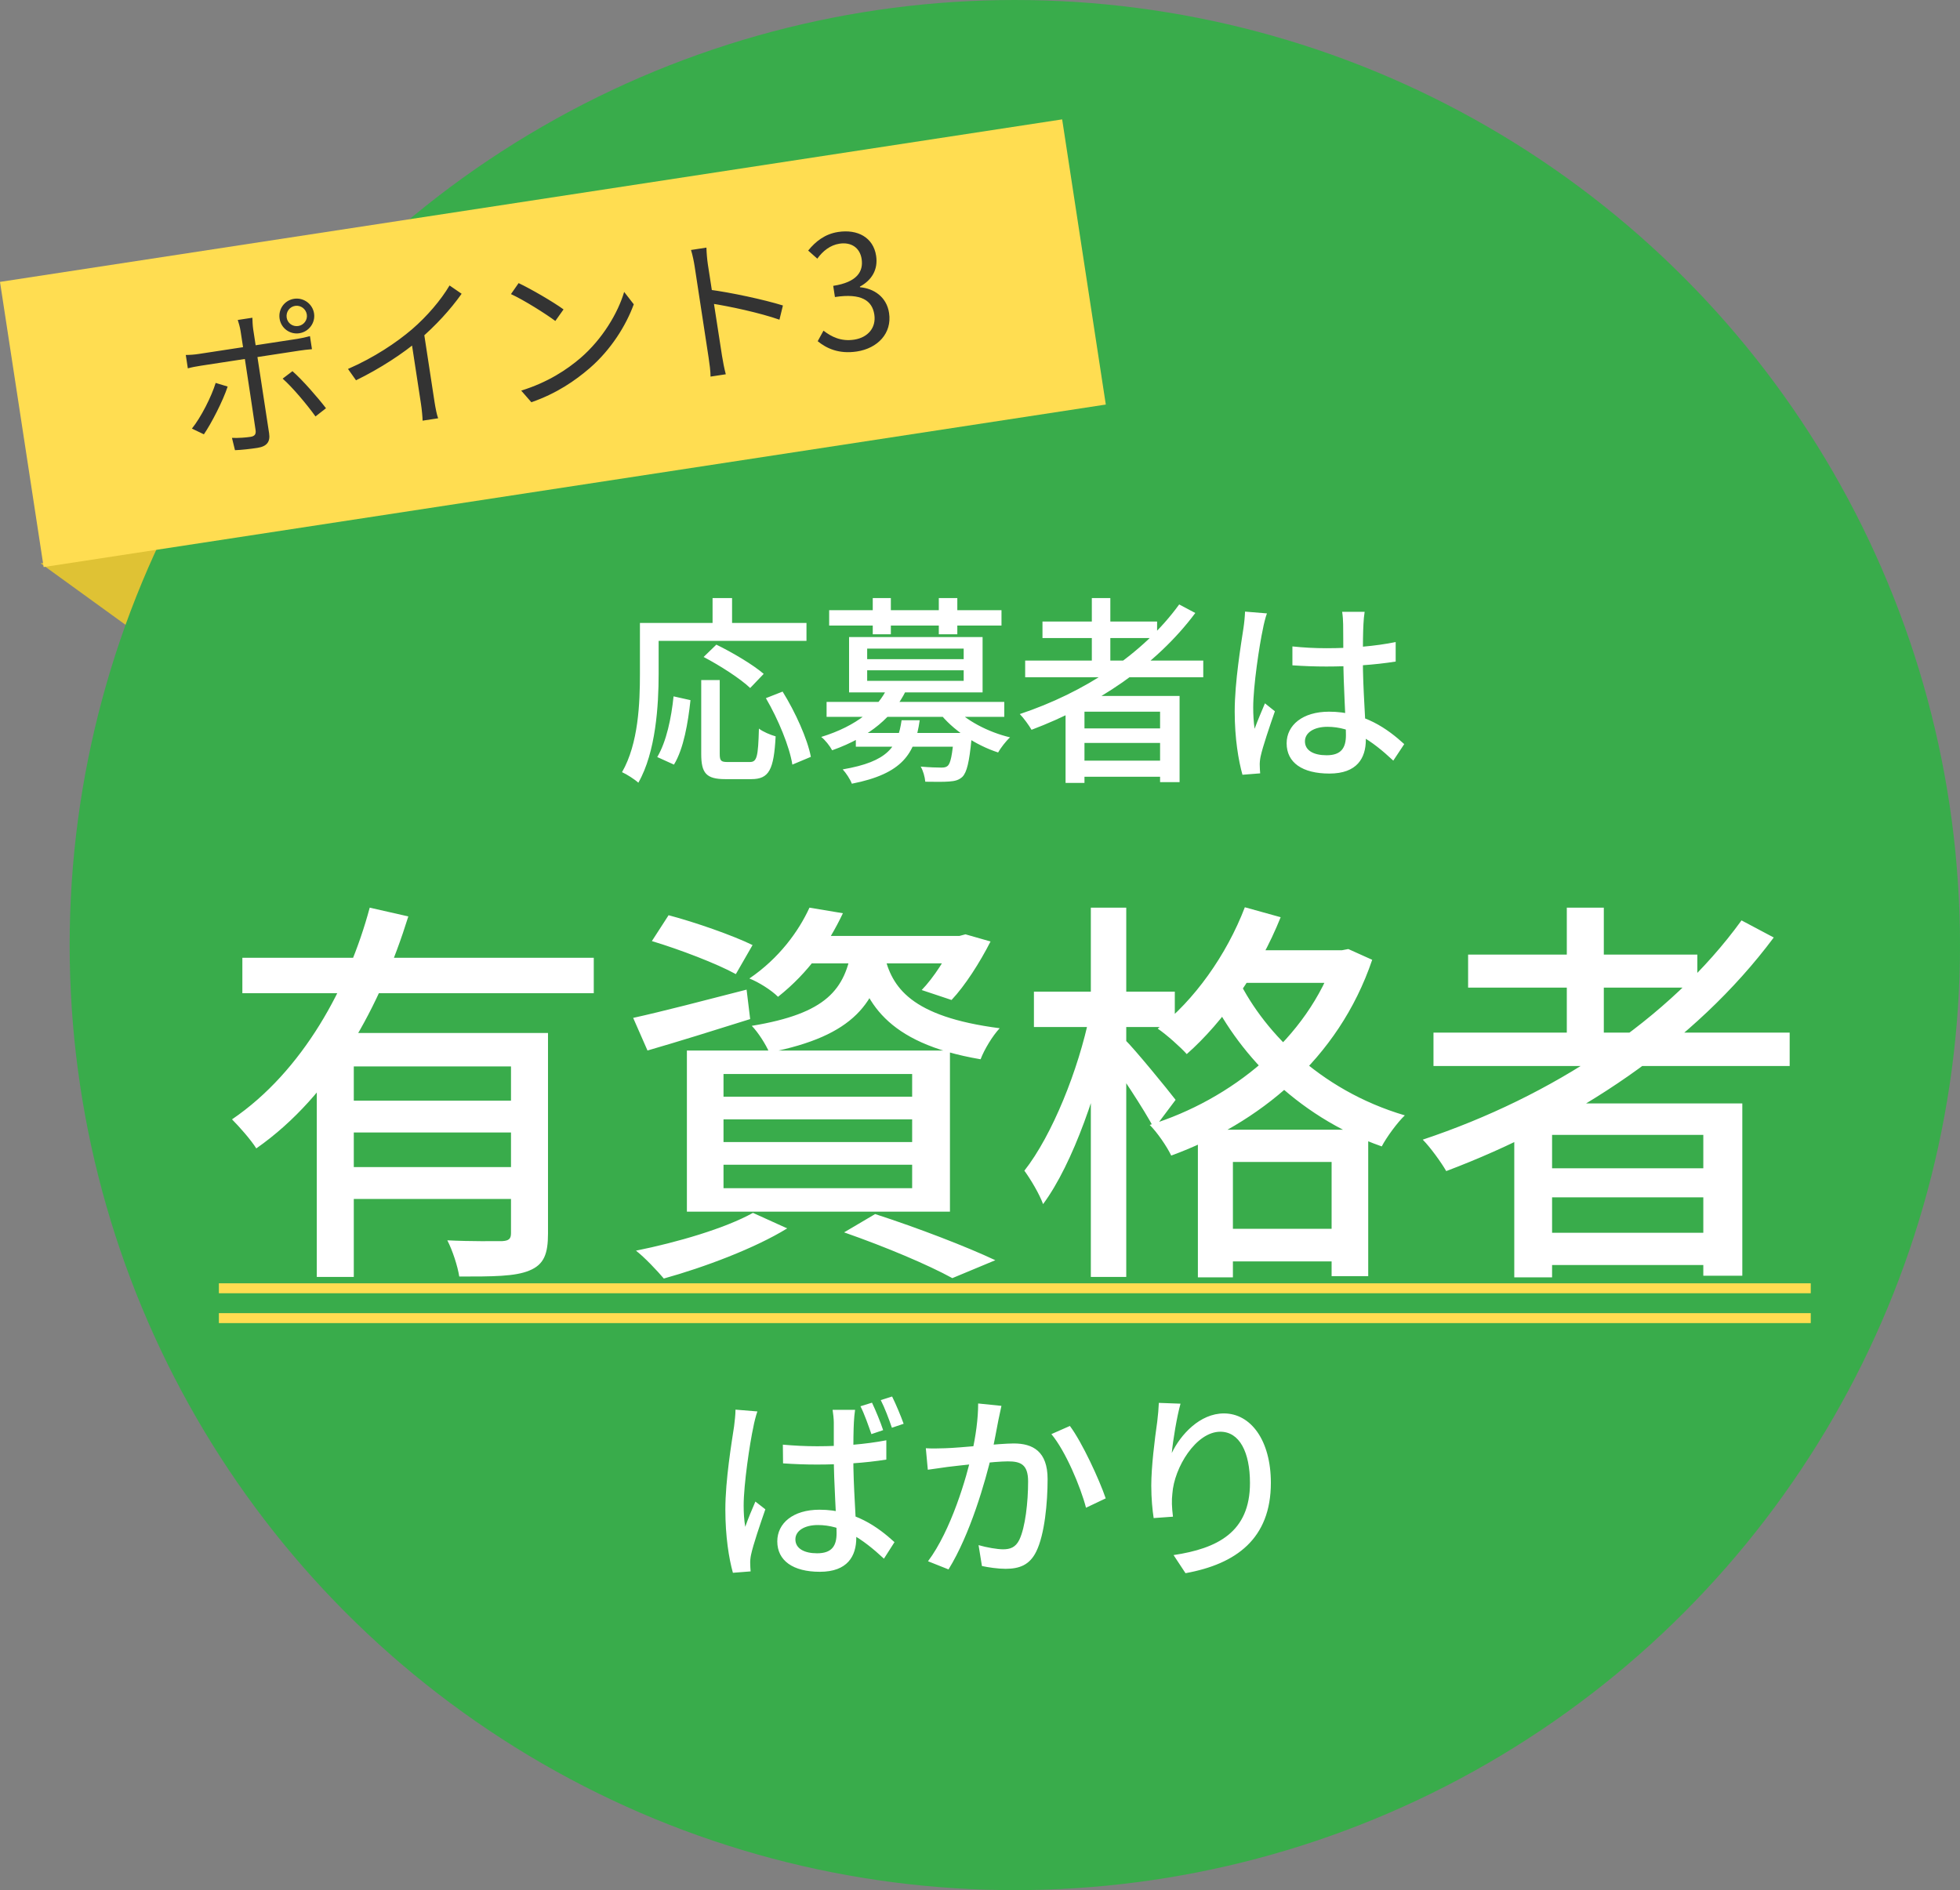
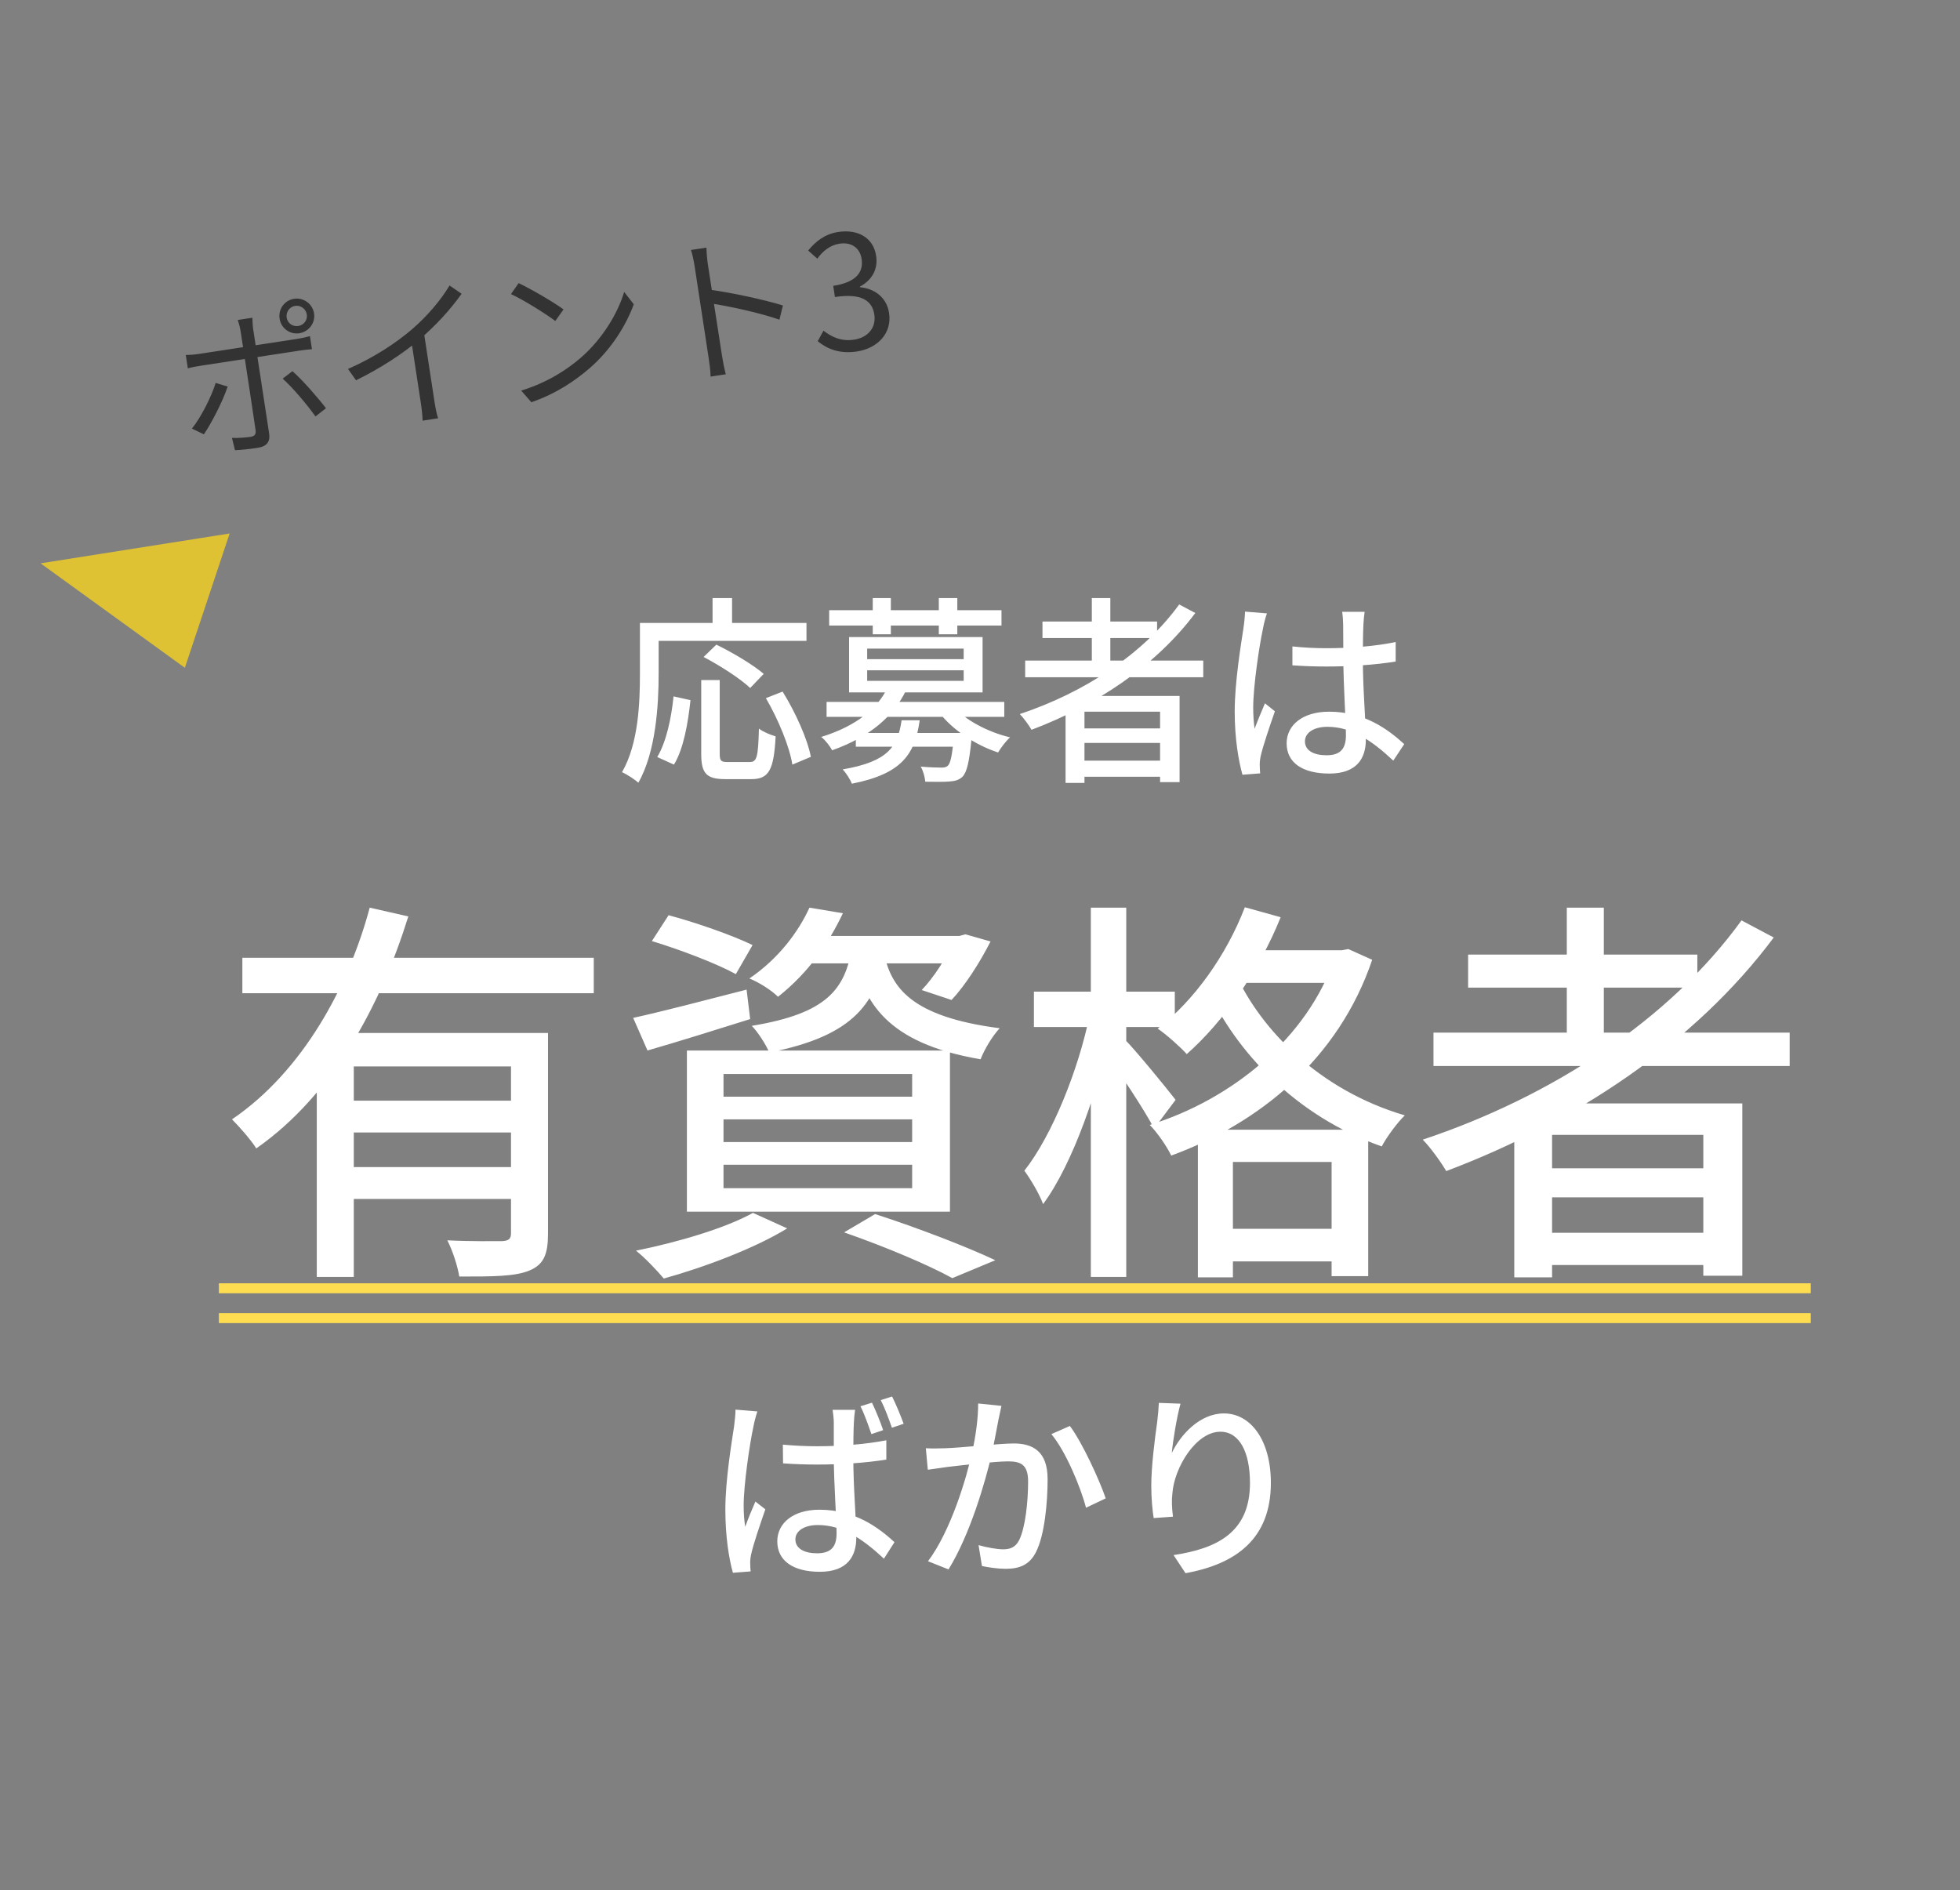
<svg xmlns="http://www.w3.org/2000/svg" width="197" height="190" viewBox="0 0 197 190" fill="none">
  <rect x="0" y="0" width="197" height="190" fill="#808080" stroke="none" />
  <path d="M23.08 53.627L4.08 56.627L18.58 67.127L23.08 53.627Z" fill="#DFC234" />
-   <circle cx="102" cy="95" r="95" fill="#39AC4B" />
  <path d="M70.48 68.36H72.34V75.78C72.34 76.5 72.48 76.6 73.16 76.6C73.48 76.6 74.96 76.6 75.36 76.6C76.08 76.6 76.2 76.1 76.28 73.24C76.68 73.56 77.46 73.88 77.96 74.02C77.78 77.38 77.3 78.32 75.52 78.32C75.14 78.32 73.28 78.32 72.9 78.32C70.98 78.32 70.48 77.72 70.48 75.78V68.36ZM67.7 70L69.4 70.38C69.16 72.62 68.72 75.26 67.74 76.86L66.06 76.1C66.98 74.56 67.48 72.16 67.7 70ZM70.72 66.04L72 64.8C73.6 65.58 75.7 66.82 76.76 67.74L75.4 69.16C74.42 68.22 72.36 66.9 70.72 66.04ZM76.98 70.18L78.66 69.52C79.94 71.58 81.16 74.28 81.5 76.08L79.64 76.86C79.36 75.06 78.22 72.3 76.98 70.18ZM71.62 60.12H73.58V63.64H71.62V60.12ZM65.22 62.62H81.06V64.42H65.22V62.62ZM64.32 62.62H66.2V67.74C66.2 70.88 65.92 75.6 64.16 78.68C63.82 78.36 62.98 77.82 62.52 77.62C64.18 74.74 64.32 70.62 64.32 67.74V62.62ZM86.02 73.68H96.54V75.06H86.02V73.68ZM83.08 70.56H100.94V72.06H83.08V70.56ZM89.18 69.16L91.04 69.46C89.8 71.96 87.52 74.04 83.64 75.42C83.42 75 82.92 74.36 82.54 74.08C86.18 72.96 88.28 71.1 89.18 69.16ZM95.86 71.04C97 72.38 99.32 73.6 101.52 74.12C101.12 74.48 100.58 75.18 100.32 75.64C98.04 74.9 95.7 73.34 94.38 71.6L95.86 71.04ZM95.88 73.68H97.68C97.68 73.68 97.66 74.12 97.64 74.36C97.42 76.6 97.18 77.62 96.74 78.08C96.38 78.42 95.98 78.52 95.4 78.56C94.92 78.6 93.98 78.6 93 78.58C92.96 78.1 92.78 77.46 92.54 77.06C93.42 77.14 94.26 77.16 94.62 77.16C94.92 77.16 95.1 77.12 95.26 76.98C95.54 76.72 95.72 75.9 95.88 73.9V73.68ZM90.62 72.4H92.44C91.96 75.78 90.7 77.78 85.62 78.78C85.46 78.34 85.02 77.68 84.7 77.34C89.28 76.56 90.24 75.04 90.62 72.4ZM83.34 61.34H100.66V62.88H83.34V61.34ZM87.72 60.12H89.54V63.76H87.72V60.12ZM94.36 60.12H96.22V63.76H94.36V60.12ZM87.16 67.38V68.44H96.86V67.38H87.16ZM87.16 65.2V66.26H96.86V65.2H87.16ZM85.34 64.04H98.76V69.6H85.34V64.04ZM103.04 66.4H120.94V68.08H103.04V66.4ZM104.78 62.48H116.3V64.14H104.78V62.48ZM108.16 73.22H117.36V74.68H108.16V73.22ZM108.16 76.46H117.36V78.08H108.16V76.46ZM109.74 60.12H111.6V67.32H109.74V60.12ZM118.52 60.76L120.14 61.62C116.16 66.96 110.1 70.94 103.68 73.36C103.44 72.94 102.88 72.16 102.5 71.78C108.98 69.62 114.9 65.76 118.52 60.76ZM107.1 69.96H118.56V78.62H116.6V71.54H109V78.7H107.1V69.96ZM129.9 64.98C131.04 65.1 132.14 65.16 133.34 65.16C135.76 65.16 138.24 64.96 140.28 64.54V66.5C138.16 66.84 135.7 67 133.32 67C132.16 67 131.08 66.96 129.9 66.88V64.98ZM137.16 61.5C137.1 61.88 137.06 62.32 137.04 62.74C137 63.44 136.98 64.84 136.98 66.14C136.98 69.48 137.28 72.36 137.28 74.36C137.28 76.2 136.4 77.76 133.62 77.76C130.9 77.76 129.32 76.66 129.32 74.72C129.32 72.9 130.92 71.54 133.58 71.54C137.12 71.54 139.5 73.3 141.14 74.8L140.04 76.46C137.86 74.42 135.84 73.06 133.42 73.06C132.08 73.06 131.16 73.64 131.16 74.52C131.16 75.46 132.06 75.92 133.34 75.92C134.82 75.92 135.28 75.16 135.28 73.9C135.28 72.48 135.02 68.9 135.02 66.16C135.02 64.72 135 63.42 135 62.76C135 62.44 134.96 61.86 134.9 61.5H137.16ZM127.34 61.66C127.2 62.02 127 62.84 126.94 63.2C126.58 64.84 125.96 68.98 125.96 71.12C125.96 71.84 126 72.54 126.1 73.26C126.4 72.44 126.82 71.46 127.14 70.7L128.14 71.5C127.62 73 126.92 75.04 126.7 76.06C126.64 76.34 126.6 76.76 126.62 76.98C126.62 77.18 126.64 77.5 126.66 77.74L124.88 77.88C124.48 76.46 124.1 74.22 124.1 71.52C124.1 68.54 124.74 64.74 124.98 63.14C125.06 62.62 125.12 62 125.14 61.48L127.34 61.66Z" fill="white" />
  <line x1="22" y1="129.5" x2="182" y2="129.5" stroke="#FFDD51" />
  <line x1="22" y1="132.5" x2="182" y2="132.5" stroke="#FFDD51" />
  <path d="M78.685 145.22C79.825 145.32 80.945 145.38 82.125 145.38C84.545 145.38 87.025 145.18 89.085 144.78V146.72C86.965 147.06 84.505 147.22 82.105 147.22C80.965 147.22 79.865 147.18 78.705 147.1L78.685 145.22ZM85.945 141.72C85.885 142.12 85.845 142.56 85.825 142.96C85.785 143.66 85.765 145.06 85.765 146.36C85.765 149.7 86.065 152.58 86.065 154.58C86.065 156.42 85.185 158 82.405 158C79.705 158 78.125 156.88 78.125 154.94C78.125 153.12 79.705 151.76 82.365 151.76C85.905 151.76 88.285 153.54 89.905 155.02L88.845 156.68C86.645 154.64 84.625 153.3 82.205 153.3C80.885 153.3 79.945 153.86 79.945 154.74C79.945 155.68 80.865 156.14 82.125 156.14C83.625 156.14 84.085 155.38 84.085 154.12C84.085 152.7 83.805 149.12 83.805 146.38C83.805 144.94 83.805 143.64 83.805 142.98C83.805 142.66 83.745 142.08 83.685 141.72H85.945ZM76.125 141.88C75.985 142.26 75.785 143.06 75.725 143.42C75.365 145.06 74.745 149.22 74.745 151.34C74.745 152.06 74.785 152.76 74.905 153.48C75.185 152.66 75.605 151.68 75.925 150.94L76.925 151.72C76.405 153.22 75.705 155.26 75.485 156.3C75.425 156.58 75.385 156.98 75.405 157.2C75.405 157.4 75.425 157.72 75.445 157.96L73.665 158.1C73.265 156.68 72.905 154.44 72.905 151.74C72.905 148.76 73.545 144.96 73.785 143.36C73.845 142.86 73.925 142.22 73.925 141.7L76.125 141.88ZM87.645 141C88.005 141.76 88.505 142.96 88.765 143.76L87.585 144.16C87.285 143.3 86.885 142.14 86.485 141.36L87.645 141ZM89.665 140.38C90.045 141.14 90.545 142.34 90.825 143.12L89.645 143.52C89.345 142.64 88.925 141.52 88.525 140.74L89.665 140.38ZM100.655 141.32C100.555 141.76 100.455 142.28 100.355 142.72C100.195 143.52 99.935 144.98 99.695 146.12C99.035 148.94 97.515 154.24 95.335 157.76L93.275 156.94C95.595 153.84 97.155 148.52 97.695 146.04C98.075 144.36 98.315 142.6 98.315 141.08L100.655 141.32ZM107.535 143.34C108.775 145 110.495 148.74 111.135 150.62L109.155 151.56C108.595 149.42 107.095 145.86 105.675 144.16L107.535 143.34ZM93.055 145.58C93.715 145.62 94.315 145.6 94.995 145.58C96.535 145.54 100.475 145.1 101.895 145.1C103.815 145.1 105.295 145.9 105.295 148.68C105.295 151.06 104.995 154.26 104.155 155.96C103.495 157.32 102.455 157.7 101.075 157.7C100.295 157.7 99.355 157.56 98.695 157.42L98.355 155.32C99.175 155.56 100.255 155.74 100.815 155.74C101.515 155.74 102.075 155.56 102.455 154.78C103.055 153.52 103.335 151 103.335 148.92C103.335 147.18 102.555 146.9 101.295 146.9C100.015 146.9 96.415 147.32 95.235 147.46C94.735 147.54 93.795 147.66 93.255 147.74L93.055 145.58ZM118.655 141.1C118.295 142.36 117.895 144.78 117.775 146.06C118.655 144.22 120.595 142.08 123.015 142.08C125.715 142.08 127.735 144.78 127.735 149.06C127.735 154.66 124.255 157.22 119.155 158.14L117.955 156.32C122.355 155.66 125.635 154.02 125.635 149.08C125.635 145.96 124.575 143.92 122.655 143.92C120.215 143.92 118.015 147.52 117.835 150.14C117.755 150.82 117.775 151.48 117.895 152.46L115.955 152.6C115.835 151.82 115.715 150.66 115.715 149.34C115.715 147.46 116.055 144.72 116.315 142.9C116.395 142.24 116.455 141.56 116.475 141.02L118.655 141.1Z" fill="white" />
-   <rect y="28.336" width="108" height="29" transform="rotate(-8.7 0 28.336)" fill="#FFDD51" />
-   <path d="M28.814 31.929C28.899 32.483 29.41 32.858 29.979 32.771C30.532 32.686 30.923 32.173 30.839 31.619C30.752 31.05 30.223 30.662 29.669 30.746C29.1 30.834 28.727 31.36 28.814 31.929ZM28.102 32.038C27.955 31.073 28.595 30.182 29.56 30.035C30.509 29.89 31.419 30.543 31.566 31.508C31.711 32.457 31.039 33.353 30.09 33.498C29.125 33.646 28.248 32.987 28.102 32.038ZM25.368 31.939C25.37 32.165 25.394 32.744 25.445 33.076C25.573 33.914 25.776 35.243 25.895 36.018C26.091 37.299 26.875 42.423 27.049 43.562C27.175 44.385 26.845 44.872 25.881 45.02C25.216 45.121 24.278 45.233 23.618 45.253L23.316 44.02C24.031 44.04 24.75 43.979 25.177 43.913C25.604 43.848 25.752 43.647 25.686 43.22C25.571 42.364 24.744 36.955 24.63 36.212C24.547 35.674 24.308 34.108 24.18 33.27C24.126 32.922 23.981 32.394 23.897 32.164L25.368 31.939ZM18.673 35.682C19.126 35.678 19.526 35.649 20.016 35.574C20.949 35.431 28.936 34.209 29.885 34.064C30.249 34.008 30.766 33.897 31.154 33.789L31.355 35.101C30.939 35.133 30.462 35.19 30.083 35.248C29.134 35.393 21.178 36.61 20.214 36.758C19.723 36.833 19.283 36.916 18.879 37.027L18.673 35.682ZM22.882 38.858C22.408 40.307 21.247 42.556 20.493 43.659L19.288 43.083C20.2 41.956 21.256 39.868 21.677 38.492L22.882 38.858ZM29.395 37.311C30.404 38.193 31.956 39.979 32.765 41.036L31.71 41.862C30.886 40.709 29.4 38.929 28.409 38.061L29.395 37.311ZM34.977 37.088C37.602 35.942 39.834 34.451 41.423 33.092C42.924 31.794 44.297 30.191 45.185 28.696L46.398 29.53C45.253 31.146 43.795 32.728 42.122 34.166C40.547 35.508 38.208 37.047 35.783 38.228L34.977 37.088ZM41.269 33.779L42.566 33.159L43.672 40.387C43.762 40.972 43.915 41.758 44.04 42.047L42.474 42.286C42.475 41.978 42.402 41.181 42.312 40.595L41.269 33.779ZM52.126 28.459C53.346 29.033 55.638 30.366 56.641 31.103L55.816 32.265C54.883 31.566 52.661 30.158 51.356 29.564L52.126 28.459ZM52.387 39.264C55.076 38.432 56.984 37.152 58.344 35.989C60.561 34.08 62.116 31.446 62.734 29.345L63.701 30.589C62.925 32.715 61.42 35.146 59.262 37.014C57.817 38.255 55.974 39.541 53.408 40.435L52.387 39.264ZM71.224 35.961C71.088 35.075 70.019 28.084 69.818 26.772C69.748 26.313 69.61 25.622 69.453 25.128L71.003 24.891C71.015 25.391 71.071 26.078 71.146 26.568C71.522 29.02 72.455 35.012 72.568 35.755C72.646 36.261 72.808 37.11 72.951 37.623L71.417 37.857C71.419 37.339 71.314 36.546 71.224 35.961ZM71.244 29.111C73.424 29.392 76.805 30.121 78.691 30.707L78.343 32.136C76.393 31.447 73.263 30.777 71.457 30.503L71.244 29.111ZM86.132 35.331C84.313 35.609 83.074 35.022 82.187 34.299L82.769 33.239C83.558 33.847 84.525 34.346 85.853 34.143C87.229 33.932 88.082 32.944 87.878 31.616C87.665 30.224 86.592 29.449 83.919 29.858L83.747 28.735C86.135 28.37 86.797 27.297 86.603 26.032C86.434 24.925 85.579 24.311 84.377 24.495C83.444 24.638 82.694 25.238 82.147 26.002L81.23 25.187C81.978 24.264 82.917 23.521 84.245 23.318C86.191 23.02 87.776 23.862 88.059 25.712C88.275 27.12 87.595 28.179 86.429 28.811L86.439 28.874C87.85 28.998 89.115 29.856 89.359 31.454C89.674 33.51 88.204 35.013 86.132 35.331Z" fill="#333333" />
+   <path d="M28.814 31.929C28.899 32.483 29.41 32.858 29.979 32.771C30.532 32.686 30.923 32.173 30.839 31.619C30.752 31.05 30.223 30.662 29.669 30.746C29.1 30.834 28.727 31.36 28.814 31.929ZM28.102 32.038C27.955 31.073 28.595 30.182 29.56 30.035C30.509 29.89 31.419 30.543 31.566 31.508C31.711 32.457 31.039 33.353 30.09 33.498C29.125 33.646 28.248 32.987 28.102 32.038ZM25.368 31.939C25.37 32.165 25.394 32.744 25.445 33.076C25.573 33.914 25.776 35.243 25.895 36.018C26.091 37.299 26.875 42.423 27.049 43.562C27.175 44.385 26.845 44.872 25.881 45.02C25.216 45.121 24.278 45.233 23.618 45.253L23.316 44.02C24.031 44.04 24.75 43.979 25.177 43.913C25.604 43.848 25.752 43.647 25.686 43.22C25.571 42.364 24.744 36.955 24.63 36.212C24.547 35.674 24.308 34.108 24.18 33.27C24.126 32.922 23.981 32.394 23.897 32.164L25.368 31.939ZM18.673 35.682C19.126 35.678 19.526 35.649 20.016 35.574C20.949 35.431 28.936 34.209 29.885 34.064C30.249 34.008 30.766 33.897 31.154 33.789L31.355 35.101C30.939 35.133 30.462 35.19 30.083 35.248C29.134 35.393 21.178 36.61 20.214 36.758C19.723 36.833 19.283 36.916 18.879 37.027L18.673 35.682ZM22.882 38.858C22.408 40.307 21.247 42.556 20.493 43.659L19.288 43.083C20.2 41.956 21.256 39.868 21.677 38.492L22.882 38.858ZM29.395 37.311C30.404 38.193 31.956 39.979 32.765 41.036L31.71 41.862C30.886 40.709 29.4 38.929 28.409 38.061L29.395 37.311ZM34.977 37.088C37.602 35.942 39.834 34.451 41.423 33.092C42.924 31.794 44.297 30.191 45.185 28.696L46.398 29.53C45.253 31.146 43.795 32.728 42.122 34.166C40.547 35.508 38.208 37.047 35.783 38.228L34.977 37.088ZM41.269 33.779L42.566 33.159L43.672 40.387C43.762 40.972 43.915 41.758 44.04 42.047L42.474 42.286C42.475 41.978 42.402 41.181 42.312 40.595L41.269 33.779ZM52.126 28.459C53.346 29.033 55.638 30.366 56.641 31.103L55.816 32.265C54.883 31.566 52.661 30.158 51.356 29.564L52.126 28.459ZM52.387 39.264C55.076 38.432 56.984 37.152 58.344 35.989C60.561 34.08 62.116 31.446 62.734 29.345L63.701 30.589C62.925 32.715 61.42 35.146 59.262 37.014C57.817 38.255 55.974 39.541 53.408 40.435L52.387 39.264ZM71.224 35.961C71.088 35.075 70.019 28.084 69.818 26.772C69.748 26.313 69.61 25.622 69.453 25.128L71.003 24.891C71.015 25.391 71.071 26.078 71.146 26.568C71.522 29.02 72.455 35.012 72.568 35.755C72.646 36.261 72.808 37.11 72.951 37.623L71.417 37.857C71.419 37.339 71.314 36.546 71.224 35.961ZM71.244 29.111C73.424 29.392 76.805 30.121 78.691 30.707L78.343 32.136C76.393 31.447 73.263 30.777 71.457 30.503ZM86.132 35.331C84.313 35.609 83.074 35.022 82.187 34.299L82.769 33.239C83.558 33.847 84.525 34.346 85.853 34.143C87.229 33.932 88.082 32.944 87.878 31.616C87.665 30.224 86.592 29.449 83.919 29.858L83.747 28.735C86.135 28.37 86.797 27.297 86.603 26.032C86.434 24.925 85.579 24.311 84.377 24.495C83.444 24.638 82.694 25.238 82.147 26.002L81.23 25.187C81.978 24.264 82.917 23.521 84.245 23.318C86.191 23.02 87.776 23.862 88.059 25.712C88.275 27.12 87.595 28.179 86.429 28.811L86.439 28.874C87.85 28.998 89.115 29.856 89.359 31.454C89.674 33.51 88.204 35.013 86.132 35.331Z" fill="#333333" />
  <path d="M24.36 96.28H59.68V99.84H24.36V96.28ZM34.6 110.64H52.76V113.84H34.6V110.64ZM31.84 103.84H52.16V107.2H35.56V128.36H31.84V103.84ZM51.36 103.84H55.08V124C55.08 126.04 54.68 127.12 53.2 127.72C51.76 128.32 49.52 128.32 46.16 128.32C46 127.28 45.48 125.68 44.96 124.68C47.36 124.8 49.76 124.76 50.48 124.76C51.16 124.72 51.36 124.52 51.36 123.96V103.84ZM37.16 91.24L41.04 92.12C38.28 101 33.48 110.04 25.76 115.44C25.24 114.6 24.04 113.24 23.32 112.52C30.44 107.68 35.04 99.16 37.16 91.24ZM34.6 117.32H52.76V120.52H34.6V117.32ZM65.52 94.6L67.2 92C69.92 92.72 73.68 94.04 75.64 95L73.96 97.92C72.08 96.88 68.32 95.44 65.52 94.6ZM63.64 102.32C66.56 101.68 70.84 100.56 75.04 99.48L75.4 102.44C71.84 103.56 68.12 104.72 65.08 105.6L63.64 102.32ZM81.04 94.08H96.8V96.84H78.88L81.04 94.08ZM95.88 94.08H96.44L97.04 93.92L99.56 94.64C98.48 96.76 97 99.08 95.64 100.52L92.64 99.52C93.84 98.28 95.16 96.24 95.88 94.56V94.08ZM85.64 95.16H89.08C88.24 100.84 85.84 104.12 77.32 105.8C77 105.04 76.2 103.76 75.56 103.12C83.08 101.88 84.96 99.48 85.64 95.16ZM88.88 96C89.64 99.2 91.48 102.2 100.48 103.36C99.76 104.12 98.92 105.52 98.56 106.48C88.88 104.84 86.88 100.52 85.84 96.28L88.88 96ZM81.36 91.24L84.72 91.8C83.28 94.84 81.28 97.76 78.2 100.2C77.52 99.52 76.24 98.72 75.32 98.36C78.32 96.32 80.28 93.6 81.36 91.24ZM72.72 112.52V114.8H91.68V112.52H72.72ZM72.72 117.08V119.44H91.68V117.08H72.72ZM72.72 107.96V110.24H91.68V107.96H72.72ZM69.04 105.6H95.48V121.8H69.04V105.6ZM84.84 123.88L87.96 122.04C92.28 123.44 97.16 125.32 100.04 126.68L95.72 128.48C93.32 127.16 89.08 125.36 84.84 123.88ZM75.68 121.92L79.12 123.48C75.88 125.48 70.76 127.4 66.72 128.52C66.08 127.76 64.76 126.36 63.92 125.72C68.08 124.88 72.88 123.48 75.68 121.92ZM124.24 95.52H135.2V98.8H124.24V95.52ZM120.4 113.56H137.52V128.28H133.84V116.8H123.92V128.4H120.4V113.56ZM121.84 123.52H135.84V126.8H121.84V123.52ZM125.12 91.2L128.72 92.2C126.56 97.6 122.96 102.72 119.28 105.96C118.68 105.28 117.2 103.96 116.36 103.4C120.04 100.56 123.28 96 125.12 91.2ZM134.2 95.52H134.88L135.52 95.4L137.92 96.48C134.52 106.52 126.48 112.96 117.72 116.16C117.28 115.24 116.32 113.84 115.56 113.08C123.72 110.56 131.44 104.4 134.2 96.16V95.52ZM124.2 97.92C126.72 103.44 132.52 109.56 141.2 112.12C140.44 112.84 139.36 114.32 138.88 115.24C130.08 112.16 124.16 105.52 121.4 99.52L124.2 97.92ZM103.92 99.68H118.08V103.24H103.92V99.68ZM109.64 91.24H113.2V128.36H109.64V91.24ZM109.52 102.04L111.8 102.8C110.52 109.24 107.84 117 104.84 121.04C104.48 120.04 103.6 118.56 102.96 117.68C105.76 114.12 108.4 107.52 109.52 102.04ZM113.04 104.48C114 105.4 117.4 109.56 118.16 110.56L116 113.44C115.04 111.6 112.4 107.6 111.24 106.08L113.04 104.48ZM144.08 103.8H179.88V107.16H144.08V103.8ZM147.56 95.96H170.6V99.28H147.56V95.96ZM154.32 117.44H172.72V120.36H154.32V117.44ZM154.32 123.92H172.72V127.16H154.32V123.92ZM157.48 91.24H161.2V105.64H157.48V91.24ZM175.04 92.52L178.28 94.24C170.32 104.92 158.2 112.88 145.36 117.72C144.88 116.88 143.76 115.32 143 114.56C155.96 110.24 167.8 102.52 175.04 92.52ZM152.2 110.92H175.12V128.24H171.2V114.08H156V128.4H152.2V110.92Z" fill="white" />
</svg>